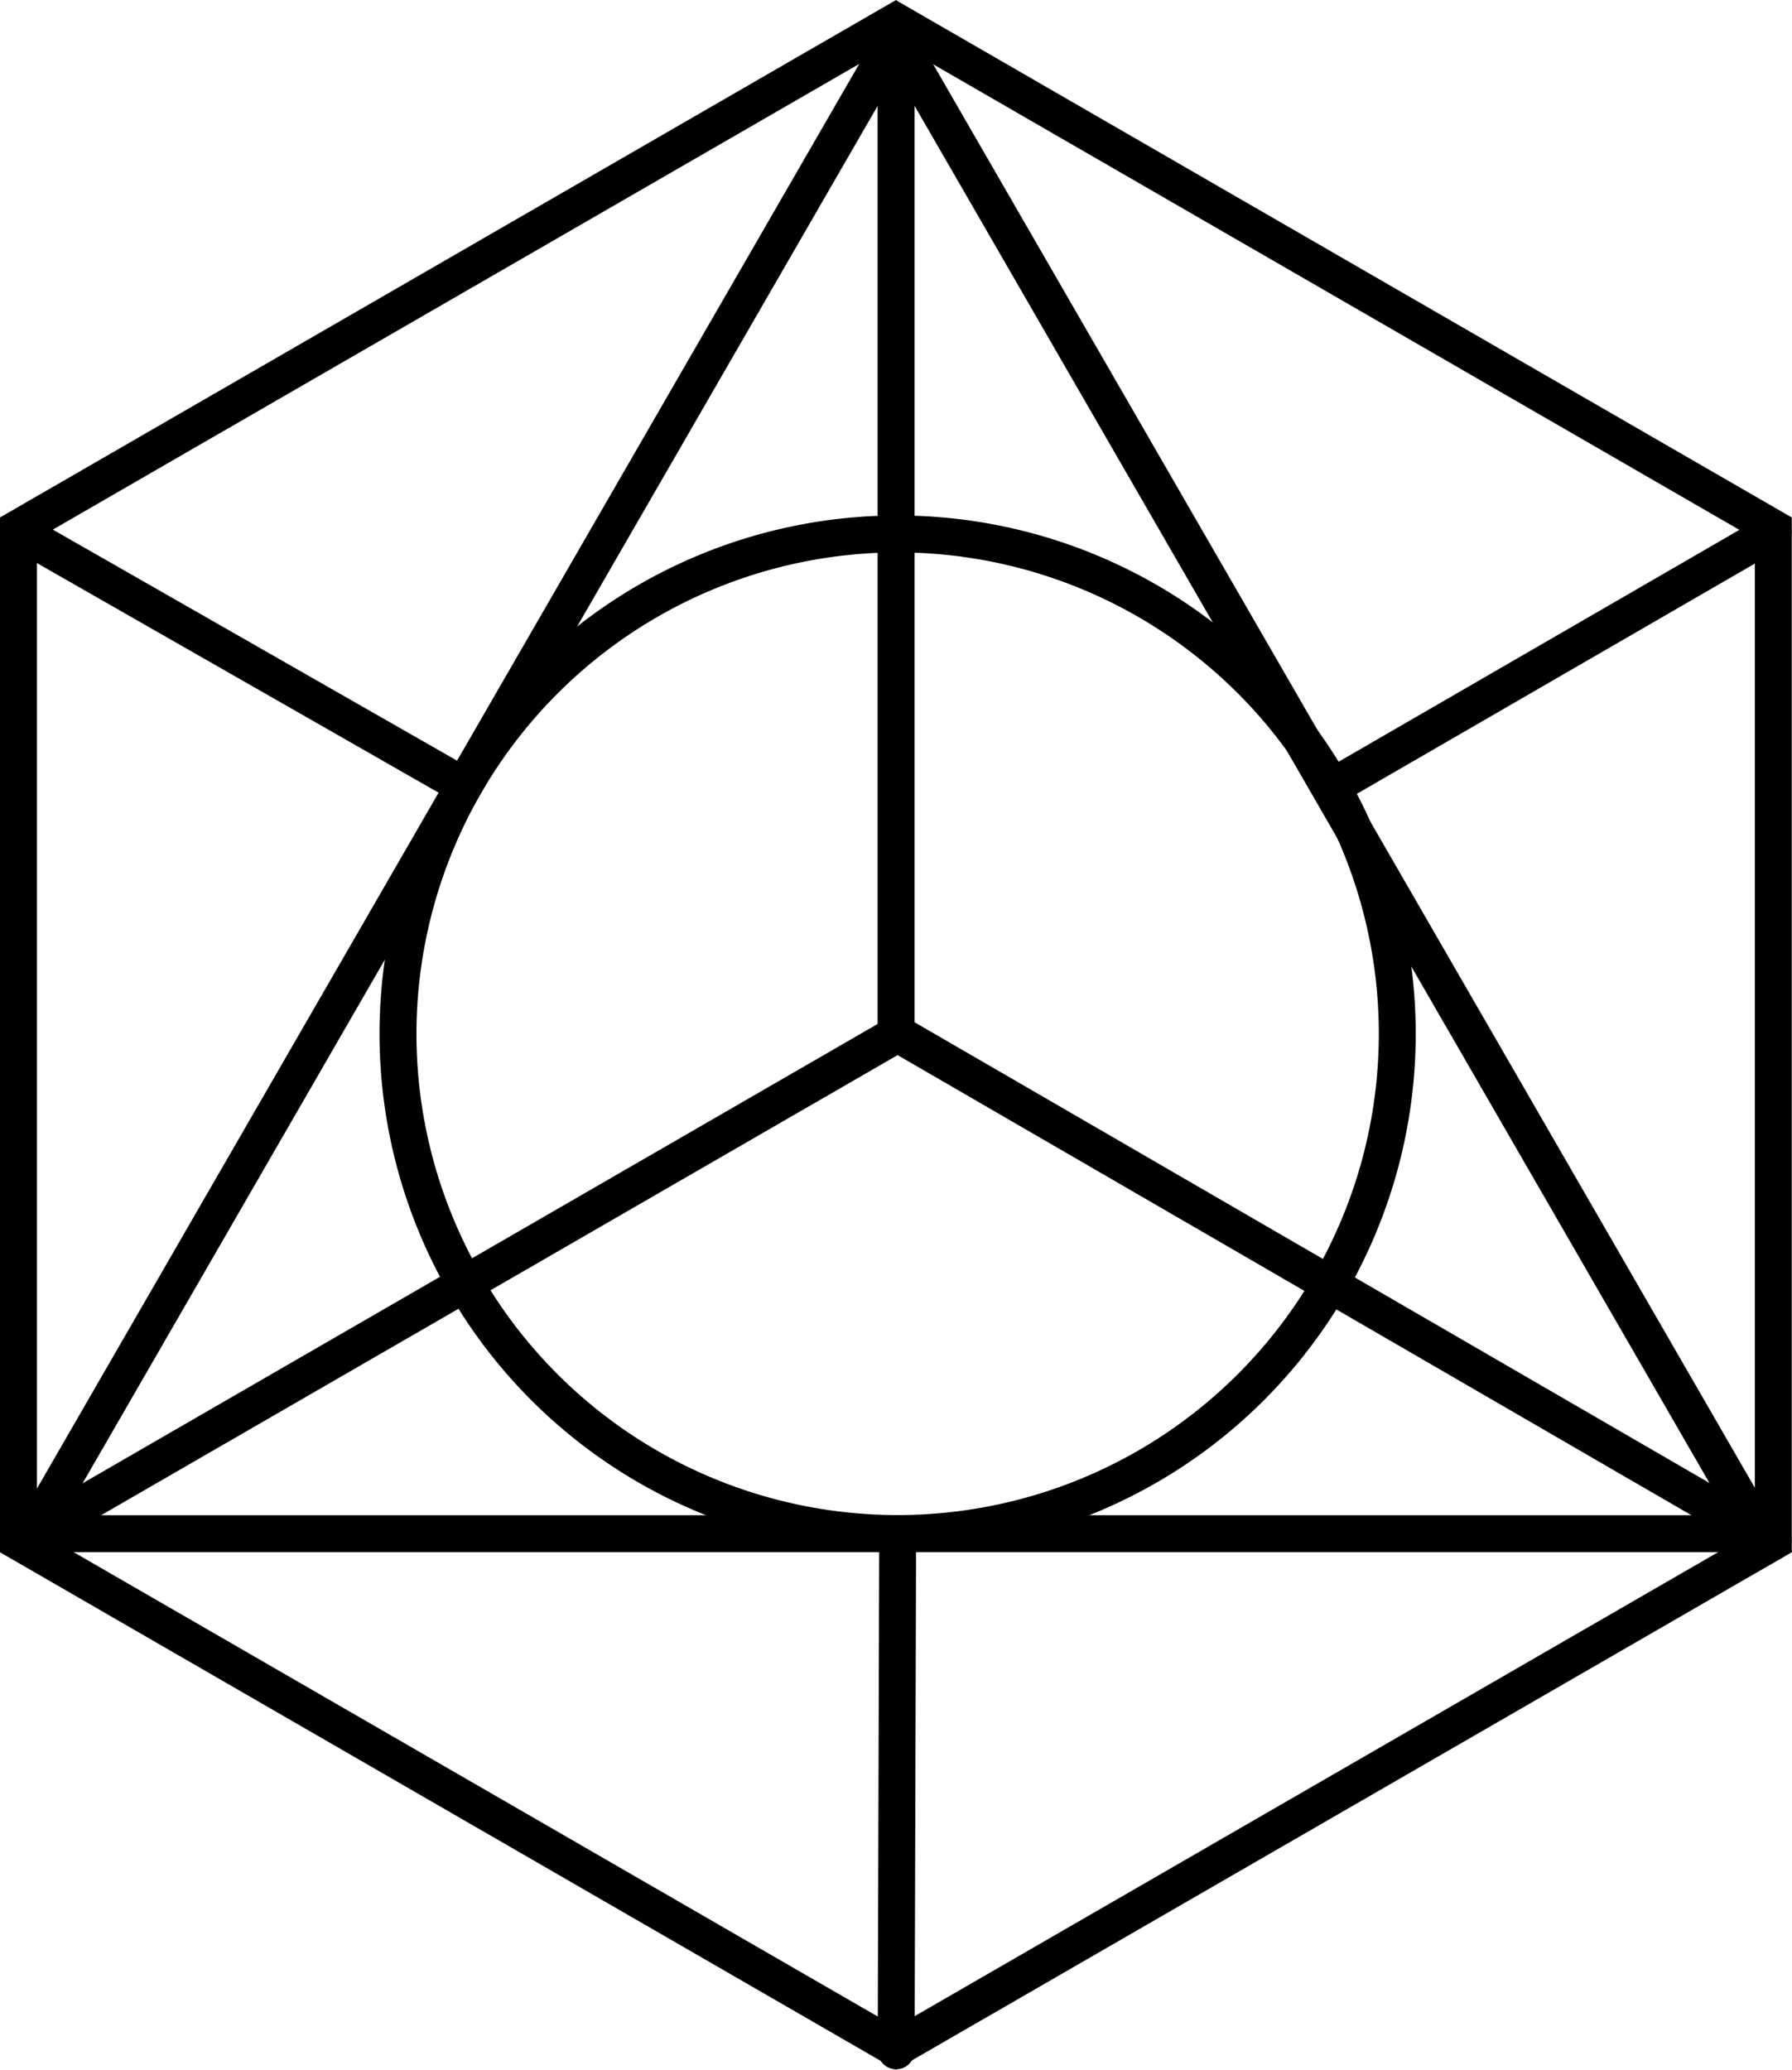
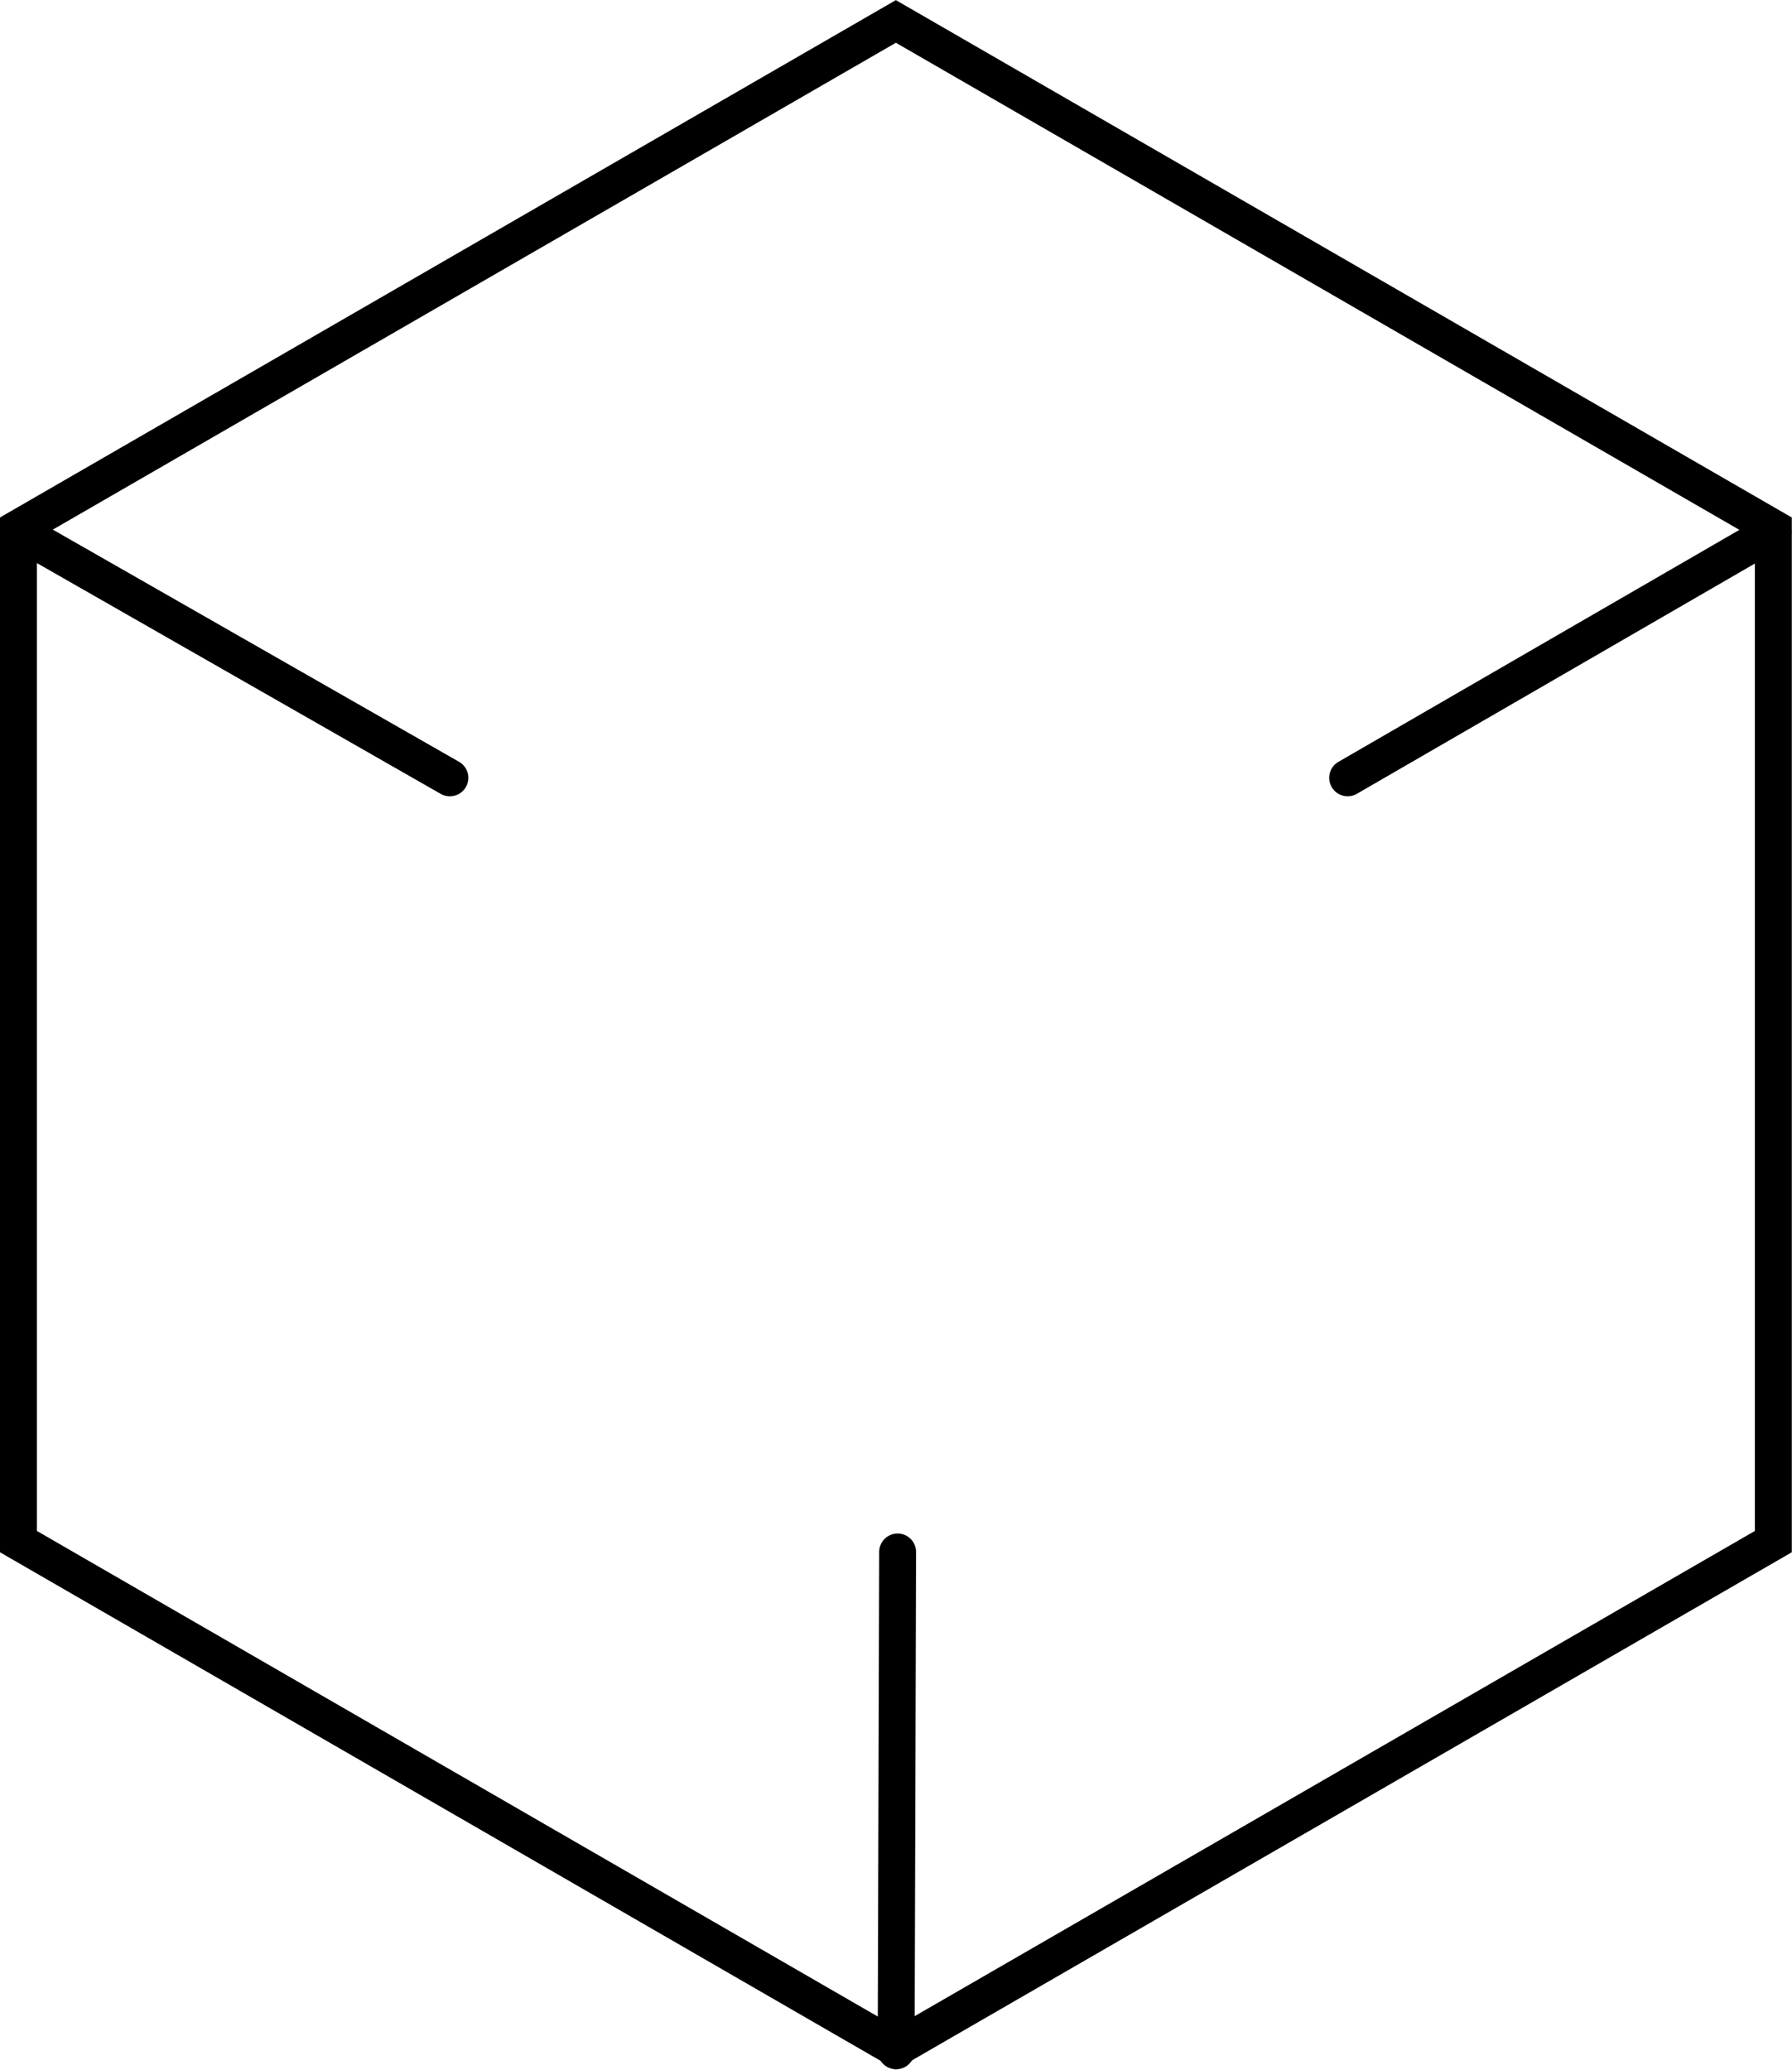
<svg xmlns="http://www.w3.org/2000/svg" width="234.424" height="270.666" viewBox="0 0 234.424 270.666">
  <g id="Grupo_318" data-name="Grupo 318" transform="translate(-88.343 -2745.082)">
    <g id="Grupo_311" data-name="Grupo 311">
      <g id="Grupo_308" data-name="Grupo 308">
        <g id="Grupo_307" data-name="Grupo 307">
-           <path id="Trazado_578" data-name="Trazado 578" d="M205.571,2754.742,314.4,2943.24H96.74l108.831-188.5m0-9.66L88.375,2948.07H322.767l-117.2-202.988Z" />
-         </g>
+           </g>
      </g>
      <g id="Grupo_309" data-name="Grupo 309">
        <path id="Trazado_579" data-name="Trazado 579" d="M205.54,2750.674l112.367,64.872V2945.3L205.54,3010.171,93.173,2945.3V2815.546l112.367-64.872m0-5.578-117.2,67.662v135.328l117.2,67.662,117.2-67.662V2812.758L205.54,2745.1Z" />
      </g>
      <g id="Grupo_310" data-name="Grupo 310">
-         <path id="Trazado_580" data-name="Trazado 580" d="M205.769,2817.326a62.947,62.947,0,1,1-62.947,62.948,63.018,63.018,0,0,1,62.947-62.948m0-4.83a67.776,67.776,0,1,0,67.775,67.778,67.777,67.777,0,0,0-67.775-67.778Z" />
-       </g>
+         </g>
    </g>
    <g id="Grupo_312" data-name="Grupo 312">
-       <path id="Trazado_581" data-name="Trazado 581" d="M205.563,2882.691a2.413,2.413,0,0,1-2.415-2.415v-132.3a2.415,2.415,0,1,1,4.83,0v132.3A2.413,2.413,0,0,1,205.563,2882.691Z" />
-     </g>
+       </g>
    <g id="Grupo_313" data-name="Grupo 313">
-       <path id="Trazado_582" data-name="Trazado 582" d="M90.851,2949.058a2.416,2.416,0,0,1-1.208-4.507l114.915-66.367a2.415,2.415,0,0,1,2.415,4.184L92.058,2948.735A2.419,2.419,0,0,1,90.851,2949.058Z" />
-     </g>
+       </g>
    <g id="Grupo_314" data-name="Grupo 314">
-       <path id="Trazado_583" data-name="Trazado 583" d="M320.294,2949.058a2.4,2.4,0,0,1-1.212-.325l-114.529-66.367a2.416,2.416,0,0,1,2.425-4.179l114.528,66.367a2.416,2.416,0,0,1-1.212,4.5Z" />
-     </g>
+       </g>
    <g id="Grupo_315" data-name="Grupo 315">
      <path id="Trazado_584" data-name="Trazado 584" d="M205.577,3015.7h-.009a2.414,2.414,0,0,1-2.406-2.422l.193-65.235a2.417,2.417,0,0,1,2.415-2.408h.01a2.414,2.414,0,0,1,2.4,2.422l-.193,65.235A2.417,2.417,0,0,1,205.577,3015.7Z" />
    </g>
    <g id="Grupo_316" data-name="Grupo 316">
      <path id="Trazado_585" data-name="Trazado 585" d="M264.633,2849.22a2.414,2.414,0,0,1-1.207-4.5l55.66-32.193a2.413,2.413,0,1,1,2.415,4.179l-55.66,32.193A2.383,2.383,0,0,1,264.633,2849.22Z" />
    </g>
    <g id="Grupo_317" data-name="Grupo 317">
      <path id="Trazado_586" data-name="Trazado 586" d="M147.19,2849.22a2.391,2.391,0,0,1-1.2-.319l-56.339-32.193a2.415,2.415,0,1,1,2.4-4.193l56.339,32.193a2.414,2.414,0,0,1-1.2,4.512Z" />
    </g>
  </g>
</svg>